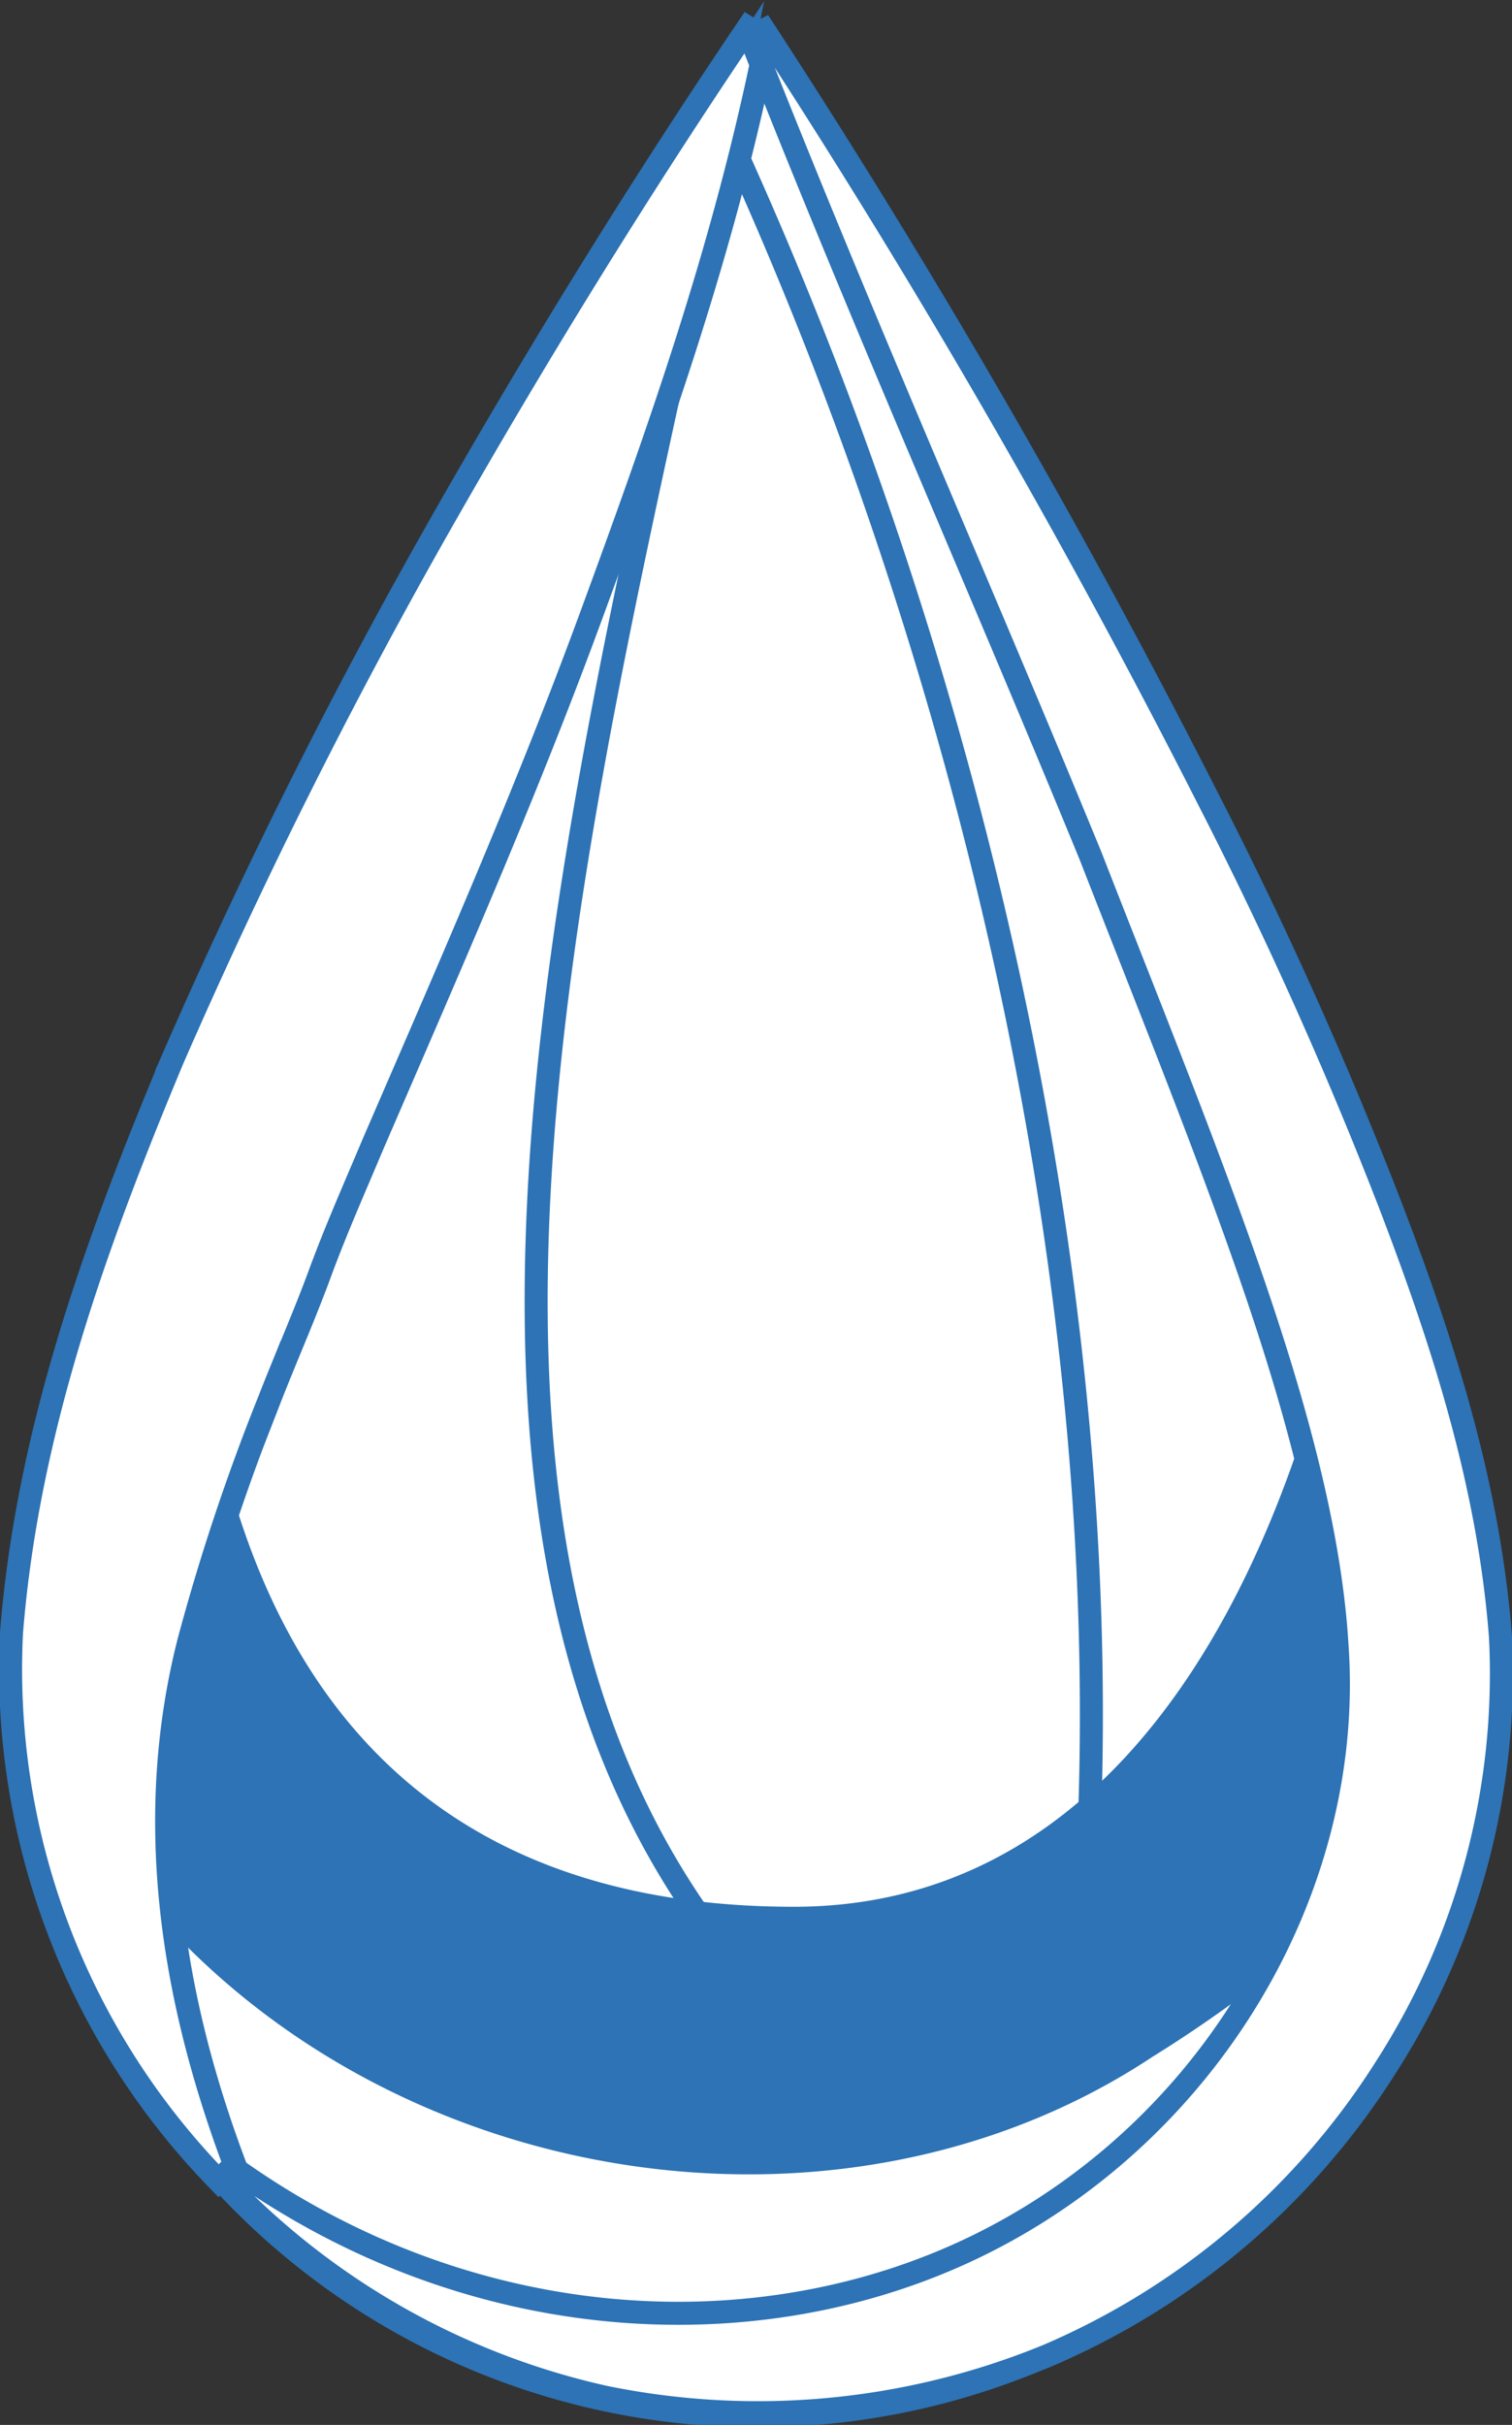
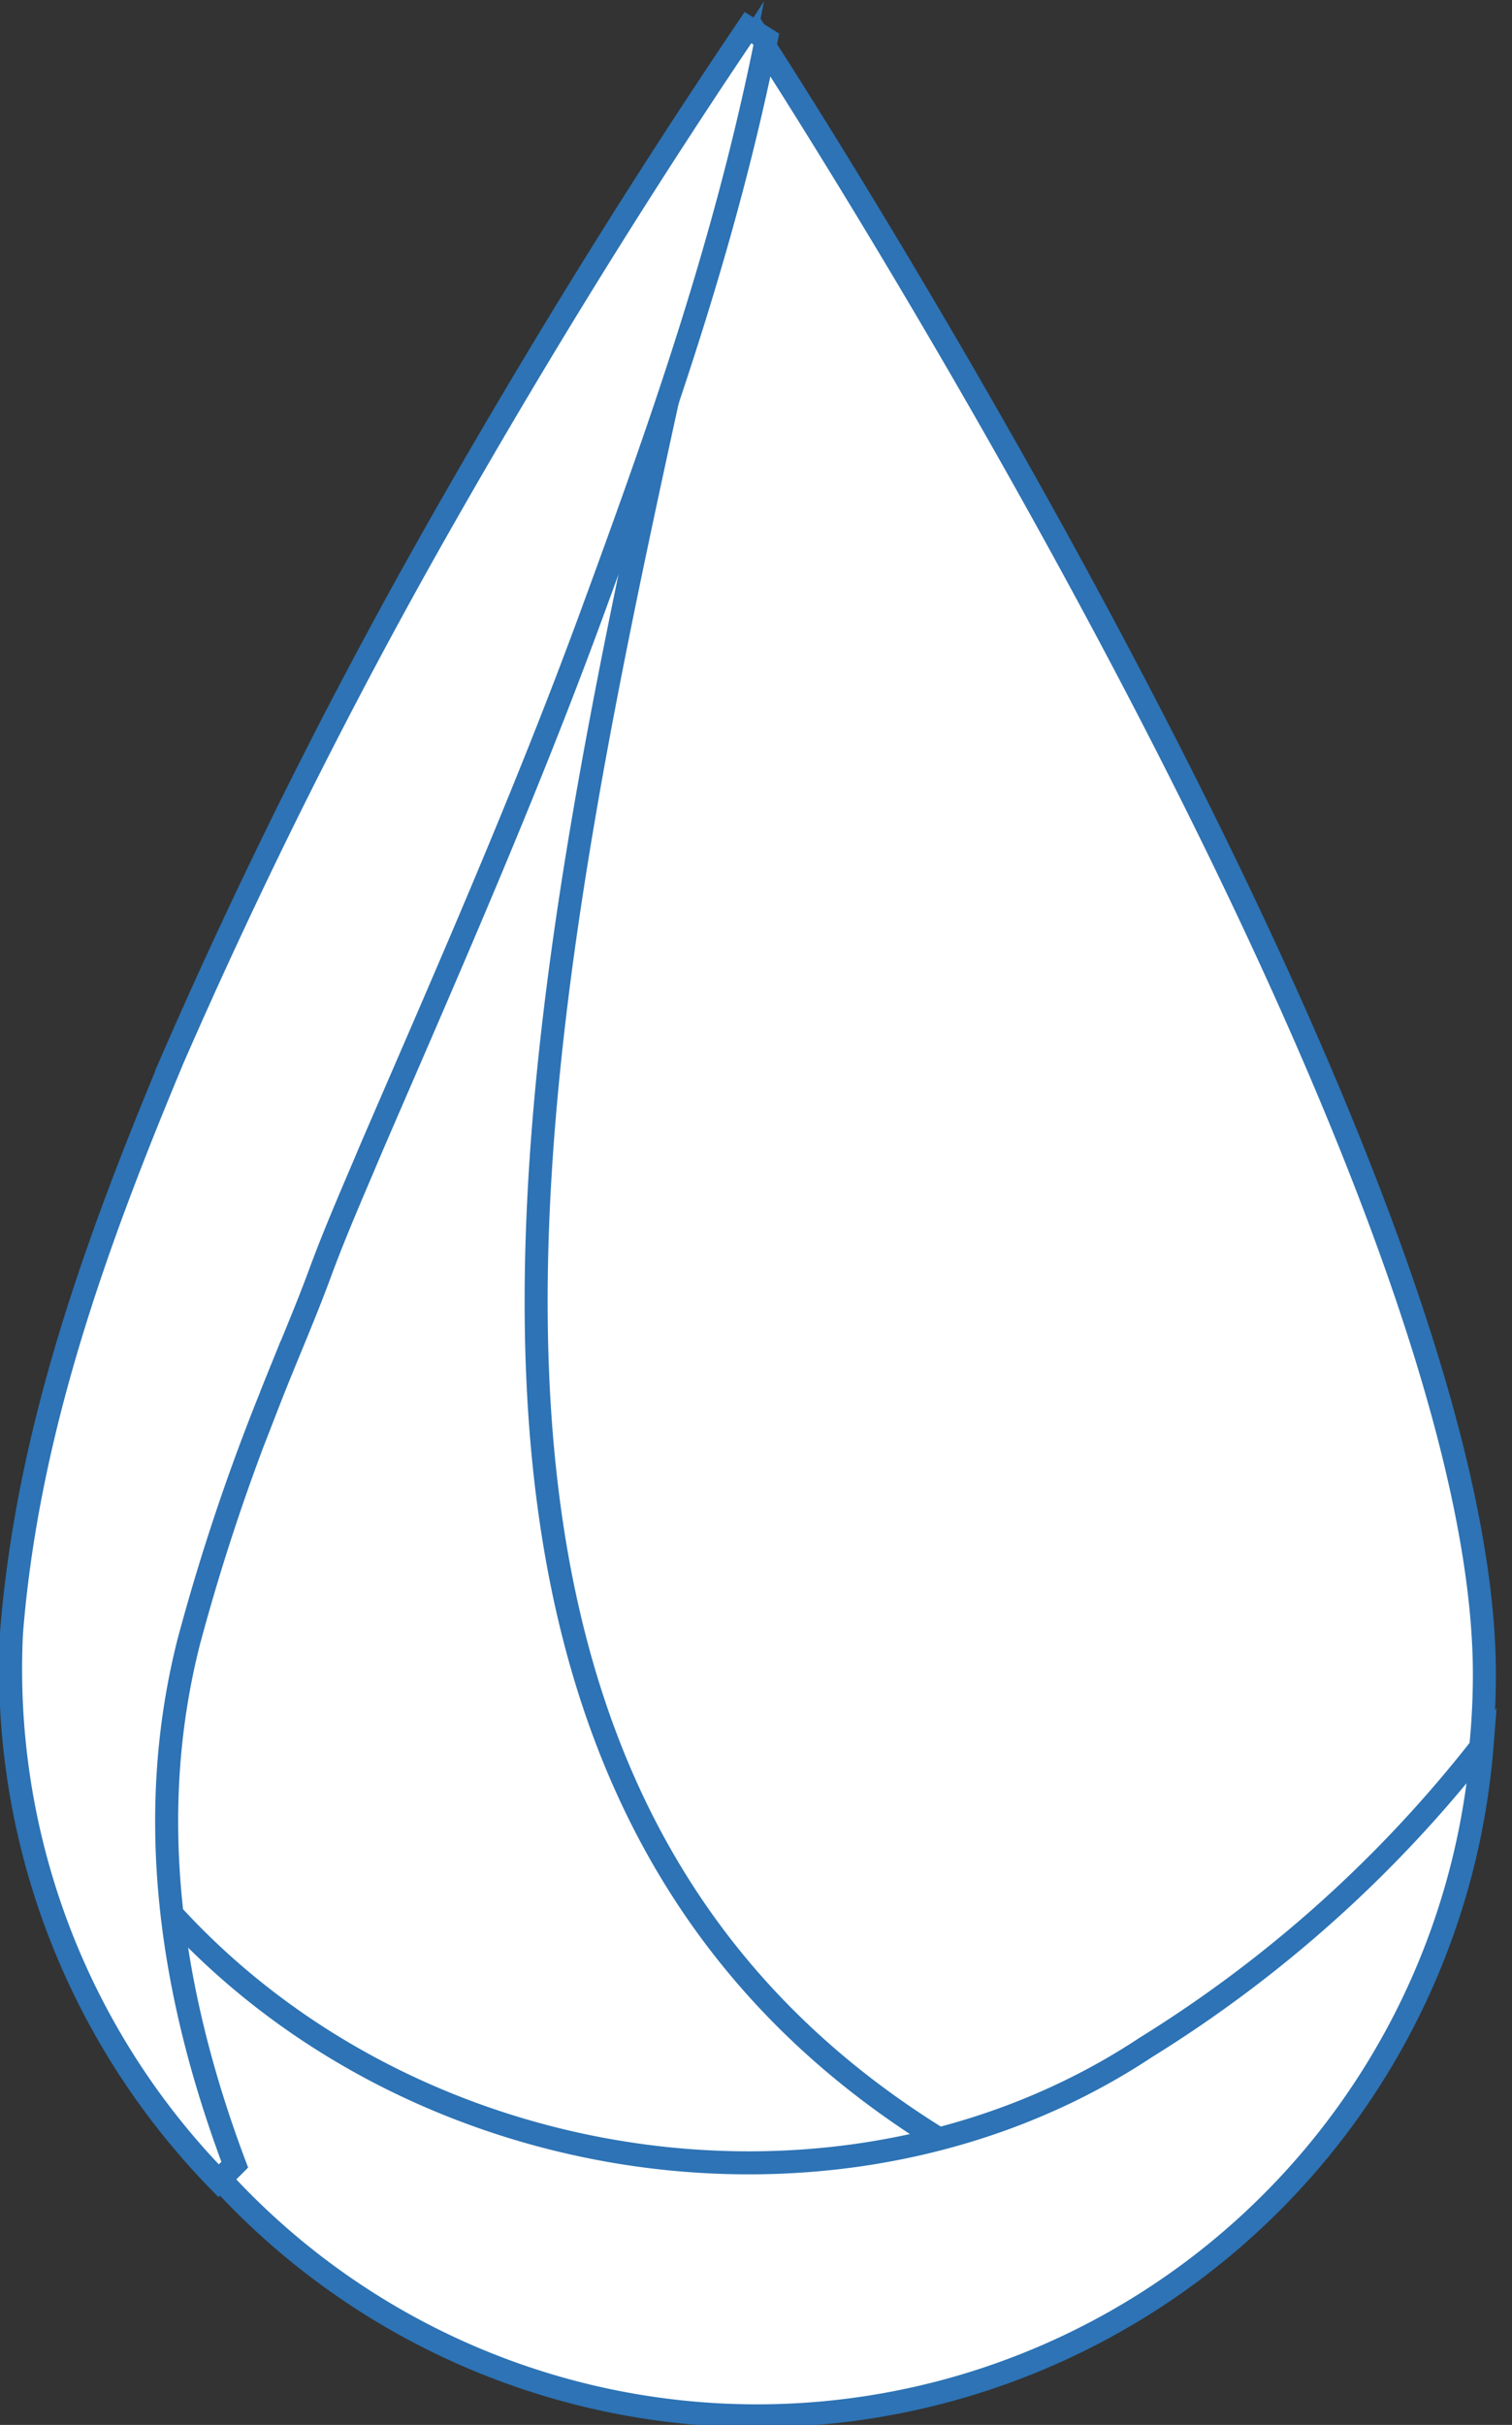
<svg xmlns="http://www.w3.org/2000/svg" width="65.7" height="105.3" viewBox="0 0 65.7 105.3">
  <rect x="0" y="0" width="65.7" height="105.3" fill="#333333" stroke="none" />
  <defs>
    <style>.cls-1{isolation:isolate;}.cls-2,.cls-3{fill:#fff;stroke:#2d73b5;stroke-miterlimit:10;}.cls-3,.cls-4{mix-blend-mode:screen;}.cls-4{fill:#2d73b5;}</style>
  </defs>
  <g class="cls-1">
    <g id="Layer_2" data-name="Layer 2">
      <g id="Capa_1" data-name="Capa 1">
        <path class="cls-2" d="M64.5,72.7a31.6,31.6,0,0,1-63.2,0C1.3,49.2,32.9,1.5,32.9,1.5S64.5,49.9,64.5,72.7Z" />
-         <path class="cls-3" d="M64.5,72.7c0-22.8-31.6-71.2-31.6-71.2s-.7,1-1.9,3c13.8,29.4,21.2,67,13,97.8A31.6,31.6,0,0,0,64.5,72.7Z" />
        <path class="cls-3" d="M32.2,2.5C27.7,9.4,1.3,51.2,1.3,72.7a31.6,31.6,0,0,0,50.9,25,22.2,22.2,0,0,1-3.9-1.1C10.2,81.6,25.1,37.9,32.2,2.5Z" />
-         <path class="cls-4" d="M59.2,51C57,66.1,49.9,82.8,34.5,82.8c-20,0-27.1-15-26.2-36.3-4.1,9.6-7,19-7,26.2a31.6,31.6,0,0,0,63.2,0C64.5,66.7,62.4,59.1,59.2,51Z" />
        <path class="cls-3" d="M49.8,88.9C33.8,99.5,8.7,92.9,1.3,73a31.6,31.6,0,0,0,63.1,2.8A55.7,55.7,0,0,1,49.8,88.9Z" />
        <path class="cls-2" d="M9.5,94.7a31.8,31.8,0,0,1-9-23.8c.7-8.8,3.7-17,7-24.9A246.6,246.6,0,0,1,19,23c4.2-7.4,8.7-14.7,13.5-21.8l.8.5c-1.8,9-4.7,17.1-7.6,25s-6.3,15.6-9.5,23c-.8,1.9-1.6,3.7-2.3,5.6s-1.5,3.7-2.2,5.5A92.2,92.2,0,0,0,8.2,71.3C6.5,78,7,85.5,10.2,94Z" />
-         <path class="cls-2" d="M33.2,1.3A357.3,357.3,0,0,1,52.5,34.7a185.2,185.2,0,0,1,7.9,17.6c2.3,6,4.3,12.2,4.8,18.8a31.6,31.6,0,0,1-5,18.7,32.5,32.5,0,0,1-14.7,12.5,33.2,33.2,0,0,1-19.2,1.8A32.6,32.6,0,0,1,9.6,94.6l.5-.5c10.6,7.6,23.6,8.1,33.2,3S58.8,81.7,58.1,71.5c-.3-5.2-2-11.1-4-16.8s-4.4-11.6-6.7-17.5c-4.8-11.7-10-23.4-14.8-35.6Z" />
      </g>
    </g>
  </g>
</svg>